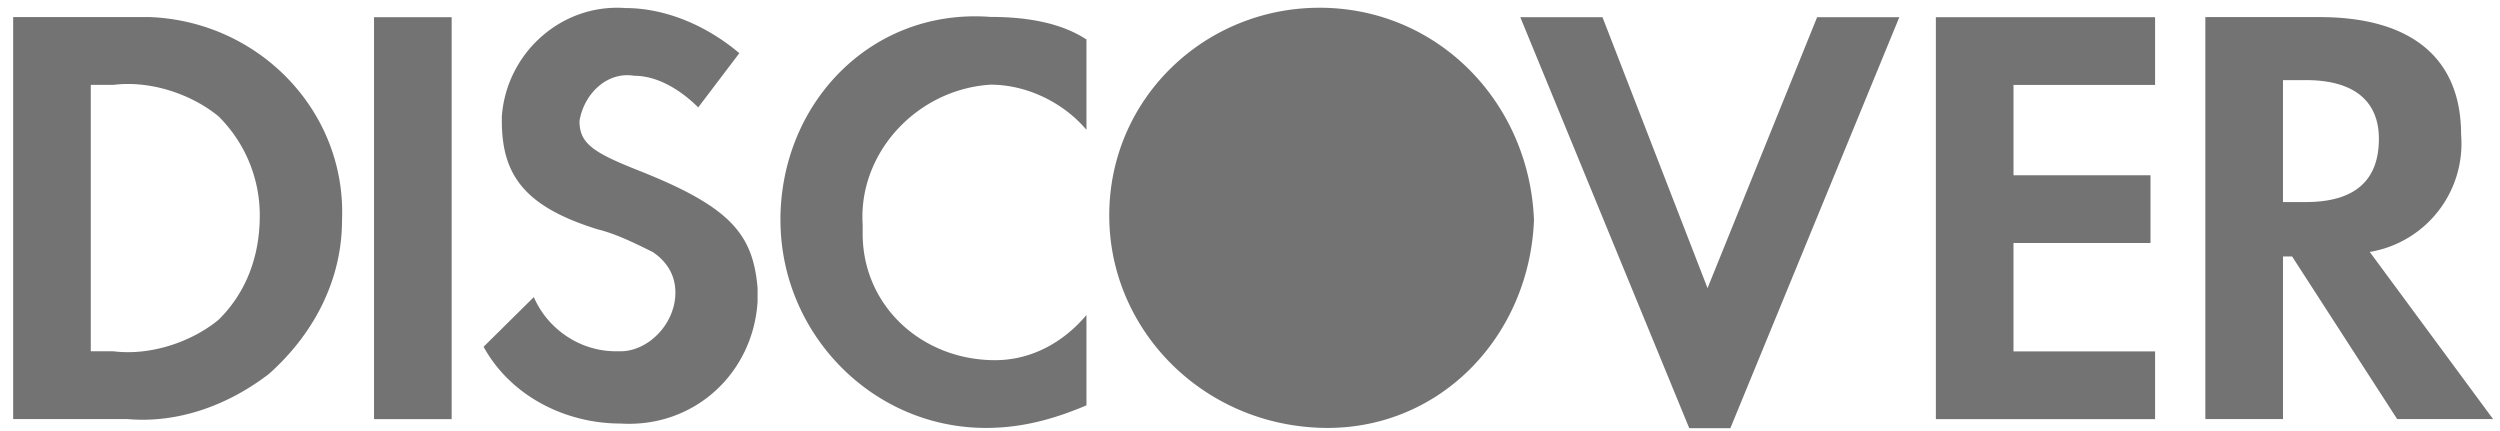
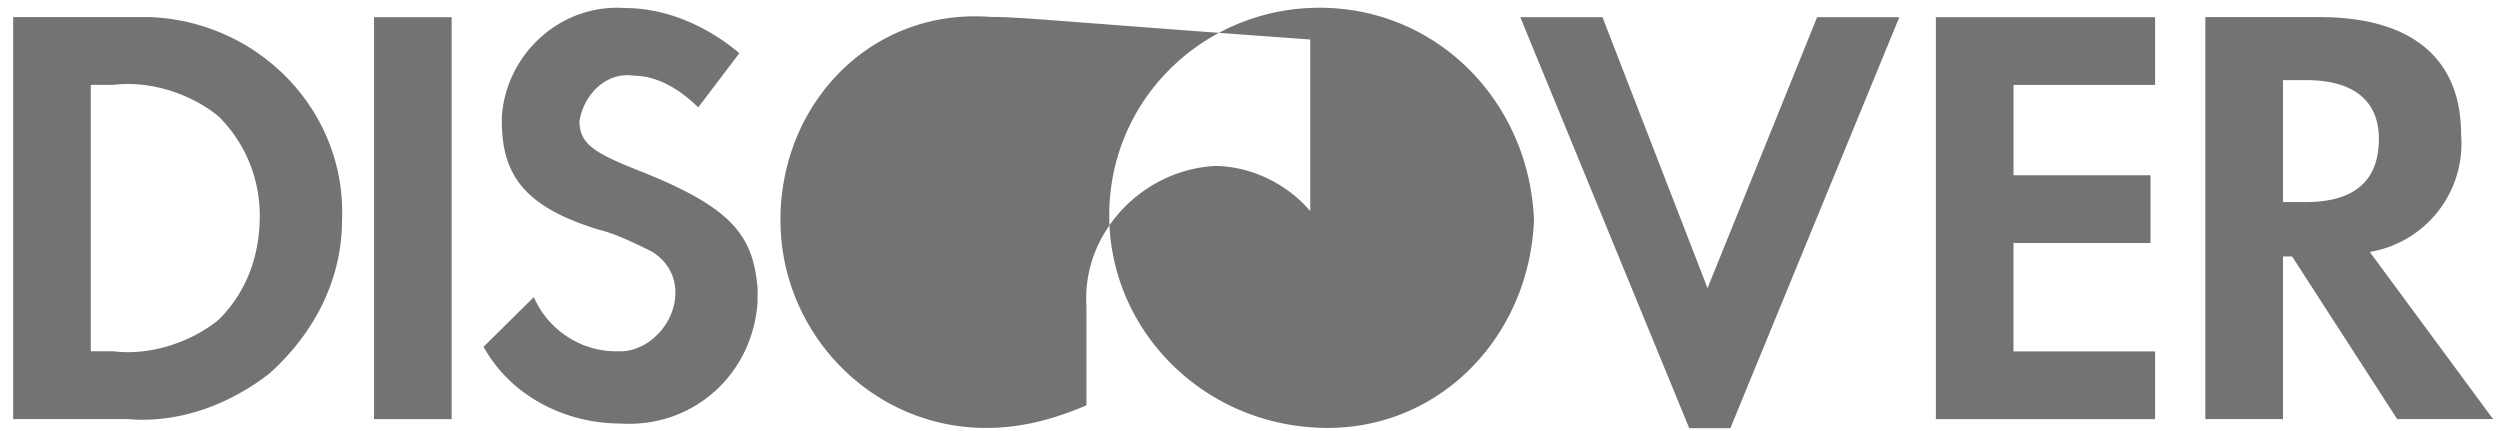
<svg xmlns="http://www.w3.org/2000/svg" width="116" height="20" viewBox="0 0 116 20" fill="none">
-   <path fill-rule="evenodd" clip-rule="evenodd" d="M107.626.793c4.238 0 6.569 1.886 6.569 5.449a5.097 5.097 0 0 1-4.238 5.448l5.721 7.754h-4.45l-4.874-7.544h-.423v7.544h-3.603V.793h5.298zm-1.696 8.582h1.059c2.331 0 3.391-1.048 3.391-2.934 0-1.676-1.06-2.724-3.391-2.724h-1.059v5.658zM89.824 19.448h10.172v-3.143h-6.57v-5.03h6.358V8.132h-6.357V3.94h6.569V.797H89.824v18.651zM79.23 13.371 74.355.797h-3.814l7.84 19.07h1.908l7.84-19.07h-3.814L79.229 13.37zm-43.016-3.155c0 5.239 4.238 9.64 9.536 9.64 1.695 0 3.178-.42 4.662-1.048v-4.191c-1.06 1.257-2.543 2.095-4.239 2.095-3.39 0-6.145-2.514-6.145-5.867v-.42c-.212-3.353 2.543-6.287 5.934-6.496 1.695 0 3.39.838 4.45 2.096V1.833C49.139.995 47.444.785 45.96.785c-5.51-.419-9.748 3.982-9.748 9.43zm-6.57-2.3c-2.12-.837-2.756-1.256-2.756-2.304.212-1.258 1.272-2.305 2.543-2.096 1.06 0 2.12.629 2.967 1.467l1.907-2.515C32.821 1.211 30.914.373 29.007.373c-2.967-.21-5.51 2.095-5.722 5.03v.209c0 2.514 1.06 3.981 4.45 5.03.848.209 1.695.628 2.543 1.047.636.42 1.06 1.048 1.06 1.886 0 1.467-1.272 2.724-2.543 2.724h-.212c-1.695 0-3.179-1.047-3.814-2.514l-2.331 2.305c1.27 2.305 3.814 3.562 6.357 3.562 3.39.21 6.145-2.305 6.357-5.658v-.628c-.212-2.515-1.272-3.773-5.51-5.45zm-12.29 11.532h3.603V.797h-3.602v18.651zM.611.793H6.97c5.085.21 9.111 4.4 8.9 9.43 0 2.725-1.272 5.24-3.39 7.126-1.908 1.466-4.239 2.305-6.57 2.095H.611V.793zm4.661 15.508c1.696.21 3.603-.42 4.874-1.467 1.272-1.258 1.907-2.934 1.907-4.82a6.464 6.464 0 0 0-1.907-4.61C8.875 4.356 6.968 3.727 5.272 3.937h-1.06V16.3h1.06zM61.217.36c-5.298 0-9.748 4.19-9.748 9.64 0 5.238 4.238 9.64 9.748 9.849 5.509.21 9.747-4.191 9.96-9.64-.213-5.449-4.451-9.85-9.96-9.85z" fill="#737373" />
+   <path fill-rule="evenodd" clip-rule="evenodd" d="M107.626.793c4.238 0 6.569 1.886 6.569 5.449a5.097 5.097 0 0 1-4.238 5.448l5.721 7.754h-4.45l-4.874-7.544h-.423v7.544h-3.603V.793h5.298zm-1.696 8.582h1.059c2.331 0 3.391-1.048 3.391-2.934 0-1.676-1.06-2.724-3.391-2.724h-1.059v5.658zM89.824 19.448h10.172v-3.143h-6.57v-5.03h6.358V8.132h-6.357V3.94h6.569V.797H89.824v18.651zM79.23 13.371 74.355.797h-3.814l7.84 19.07h1.908l7.84-19.07h-3.814L79.229 13.37zm-43.016-3.155c0 5.239 4.238 9.64 9.536 9.64 1.695 0 3.178-.42 4.662-1.048v-4.191v-.42c-.212-3.353 2.543-6.287 5.934-6.496 1.695 0 3.39.838 4.45 2.096V1.833C49.139.995 47.444.785 45.96.785c-5.51-.419-9.748 3.982-9.748 9.43zm-6.57-2.3c-2.12-.837-2.756-1.256-2.756-2.304.212-1.258 1.272-2.305 2.543-2.096 1.06 0 2.12.629 2.967 1.467l1.907-2.515C32.821 1.211 30.914.373 29.007.373c-2.967-.21-5.51 2.095-5.722 5.03v.209c0 2.514 1.06 3.981 4.45 5.03.848.209 1.695.628 2.543 1.047.636.42 1.06 1.048 1.06 1.886 0 1.467-1.272 2.724-2.543 2.724h-.212c-1.695 0-3.179-1.047-3.814-2.514l-2.331 2.305c1.27 2.305 3.814 3.562 6.357 3.562 3.39.21 6.145-2.305 6.357-5.658v-.628c-.212-2.515-1.272-3.773-5.51-5.45zm-12.29 11.532h3.603V.797h-3.602v18.651zM.611.793H6.97c5.085.21 9.111 4.4 8.9 9.43 0 2.725-1.272 5.24-3.39 7.126-1.908 1.466-4.239 2.305-6.57 2.095H.611V.793zm4.661 15.508c1.696.21 3.603-.42 4.874-1.467 1.272-1.258 1.907-2.934 1.907-4.82a6.464 6.464 0 0 0-1.907-4.61C8.875 4.356 6.968 3.727 5.272 3.937h-1.06V16.3h1.06zM61.217.36c-5.298 0-9.748 4.19-9.748 9.64 0 5.238 4.238 9.64 9.748 9.849 5.509.21 9.747-4.191 9.96-9.64-.213-5.449-4.451-9.85-9.96-9.85z" fill="#737373" />
</svg>